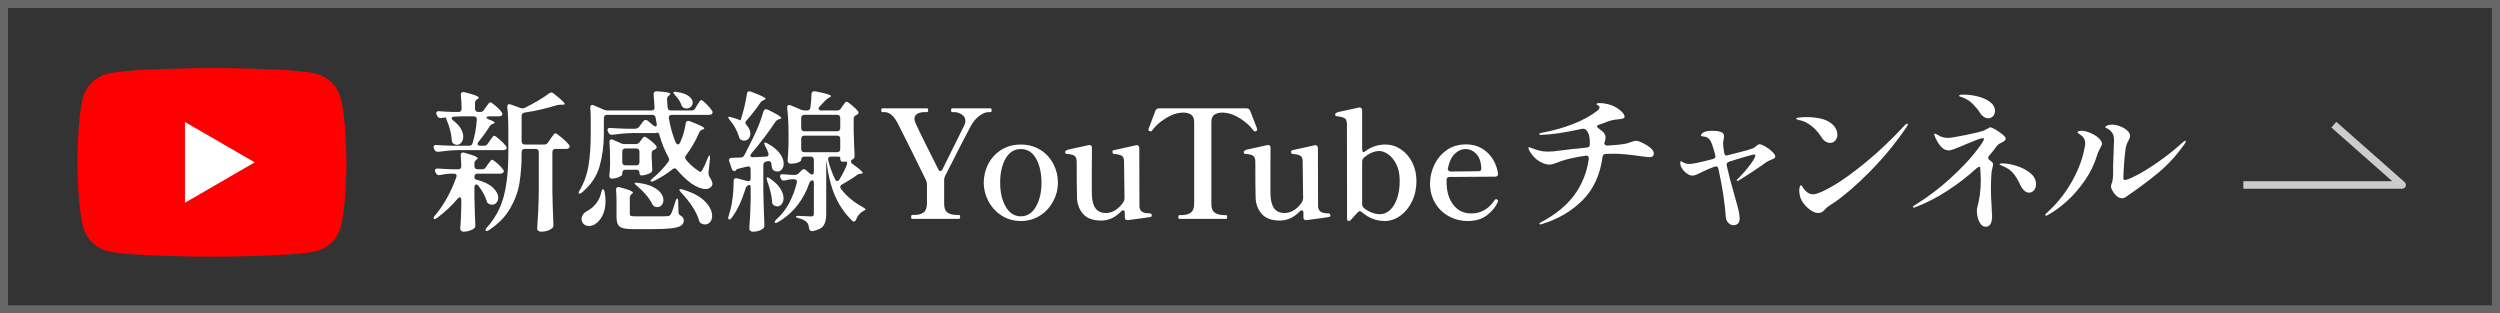
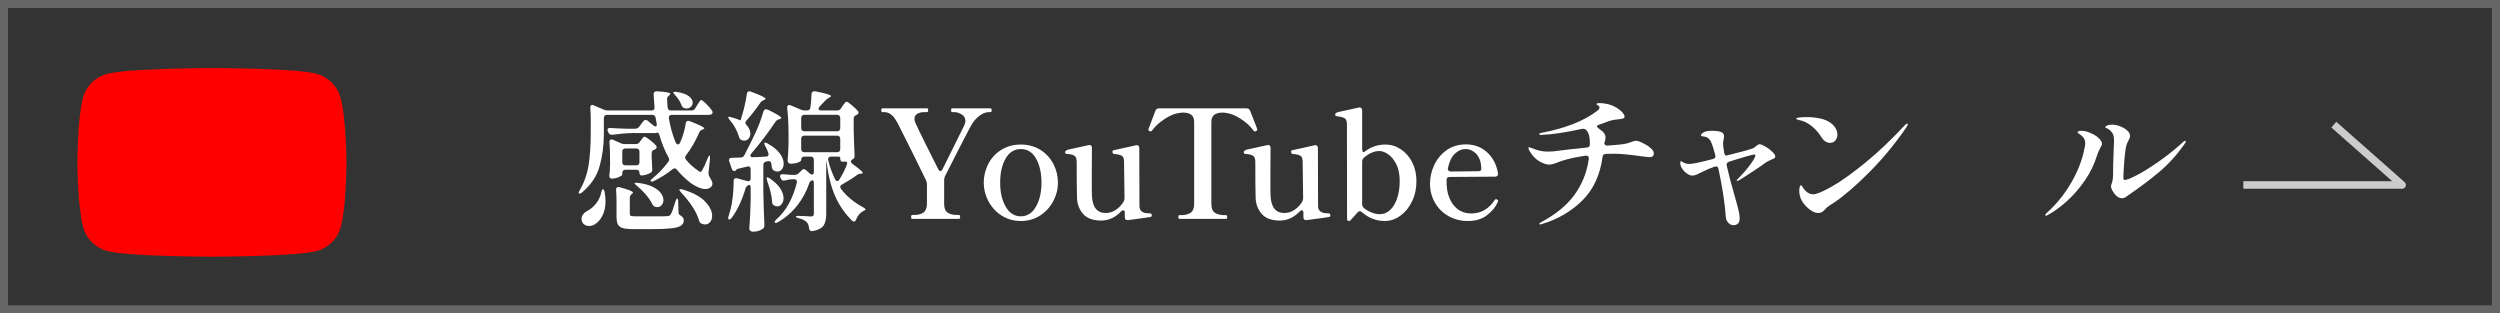
<svg xmlns="http://www.w3.org/2000/svg" id="a" viewBox="0 0 331.57 41.57">
  <rect x="0" y="0" width="331.57" height="41.57" fill="#808080" stroke="none" />
  <defs>
    <style>.b{fill:none;stroke:#ccc;stroke-linejoin:round;}.c{fill:#333;stroke:#666;stroke-miterlimit:10;stroke-width:1.07px;}.d{fill:#fff;}.e{fill:red;}</style>
  </defs>
  <rect class="c" x=".53" y=".53" width="330.5" height="40.5" />
  <path class="e" d="M45.16,12.95c-.41-1.53-1.63-2.75-3.16-3.16-2.77-.76-13.92-.76-13.92-.76,0,0-11.15.02-13.92.78-1.53.41-2.75,1.63-3.16,3.16-.73,2.77-.73,8.56-.73,8.56,0,0,0,5.79.76,8.59.41,1.53,1.63,2.75,3.16,3.16,2.77.76,13.92.76,13.92.76,0,0,11.15,0,13.92-.76,1.53-.41,2.75-1.63,3.16-3.16.76-2.77.76-8.59.76-8.59,0,0-.02-5.79-.78-8.59Z" />
-   <polygon class="d" points="24.53 26.89 33.78 21.53 24.53 16.18 24.53 26.89" />
-   <path class="d" d="M62.22,19.33c.25,0,.41-.12.46-.36.31-1.01.49-2.05.56-3.12v-.04c0-.12-.04-.21-.11-.28s-.17-.1-.29-.1h-1.68l-.92.04c-.23.03-.34.1-.34.22,0,.09.07.19.22.3.45.35.79.7,1,1.07.21.37.32.72.32,1.07,0,.31-.08.56-.25.77-.17.21-.36.31-.59.31-.13,0-.29-.05-.46-.16-.15-.09-.22-.26-.22-.5-.03-.41-.1-.85-.22-1.31-.12-.46-.27-.88-.44-1.27l-.14-.4h.02l-.62.08h-.12c-.19,0-.32-.09-.4-.26l-.08-.16c-.04-.08-.06-.16-.06-.24s.03-.14.1-.19c.07-.05.16-.06.28-.05.4.04,1.01.07,1.84.1h.72c.28,0,.42-.14.42-.42,0-.6-.03-1.21-.1-1.84v-.04c0-.23.11-.34.32-.34.07,0,.12,0,.16.02,1.27.31,1.9.55,1.9.72,0,.05-.05.11-.16.18l-.06.04c-.19.12-.28.29-.28.5v.76c0,.13.04.24.11.31s.18.11.31.11h.28c.21,0,.38-.09.5-.28l.24-.36c.05-.07.12-.16.21-.28.09-.12.16-.21.21-.27s.11-.09.16-.09c.11,0,.35.16.72.48.37.32.64.6.8.84.07.09.1.17.1.22,0,.08-.03.15-.1.22-.11.07-.23.1-.36.1h-1.3c-.11,0-.19.02-.26.05-.07.03-.1.07-.1.11,0,.08.08.15.24.22.56.2.84.35.84.46,0,.04-.06.09-.18.14l-.06.02c-.19.05-.33.17-.44.36-.39.63-.87,1.3-1.46,2.02-.08.09-.12.19-.12.28,0,.16.12.24.36.24h.5c.21,0,.38-.09.5-.28l.26-.38c.07-.08.14-.18.22-.3.08-.12.15-.21.2-.27.05-.06.11-.09.16-.09.11,0,.35.17.73.5.38.33.66.62.83.86.07.09.1.17.1.24s-.03.13-.1.2c-.11.07-.23.1-.38.1h-5.92c-.81.01-1.69.09-2.64.22h-.12c-.19,0-.32-.09-.4-.26l-.08-.16c-.04-.08-.06-.15-.06-.22,0-.09.03-.16.1-.21.07-.05.16-.06.28-.05.45.04,1.15.07,2.08.1h2.26ZM63.18,24.47c-.07,0-.13.03-.18.1-.05.07-.08.16-.08.28v1.26c.04,1.64.08,2.87.12,3.7v.12c0,.15-.06.27-.18.38-.15.12-.35.22-.61.3-.26.08-.51.12-.75.12-.15,0-.26-.04-.34-.12-.08-.08-.12-.17-.12-.28.07-.73.11-1.71.14-2.94v-.86c0-.11-.02-.19-.06-.26s-.09-.1-.16-.1c-.09,0-.19.07-.28.2-.75.89-1.65,1.74-2.72,2.54-.23.16-.37.19-.44.1-.01-.01-.02-.05-.02-.1,0-.08.06-.19.18-.32,1.15-1.33,2.09-3.03,2.84-5.08l.04-.18c0-.2-.13-.3-.38-.3h-.46c-.47.03-.92.09-1.36.18-.04.01-.09.02-.16.02-.16,0-.29-.09-.38-.26l-.08-.14c-.04-.08-.06-.15-.06-.22,0-.08.04-.15.11-.2.07-.05.17-.07.29-.06.43.04,1.07.07,1.92.1h.76c.28,0,.42-.14.42-.42-.03-.67-.05-1.13-.08-1.4v-.04c0-.24.11-.36.32-.36.07,0,.12,0,.16.02.67.19,1.13.34,1.39.45.26.11.39.21.39.29,0,.04-.05.09-.14.16l-.02.02c-.19.13-.28.3-.28.5v.36c0,.13.04.24.11.31.07.07.18.11.31.11h.6c.21,0,.38-.09.5-.26l.24-.36c.05-.07.12-.16.21-.28.09-.12.16-.21.21-.27.05-.06.11-.09.16-.09.11,0,.34.16.69.47.35.31.61.58.77.81.07.09.1.17.1.24,0,.08-.04.15-.12.22-.09.07-.21.1-.34.1h-3.02c-.28,0-.42.13-.42.4v.1c0,.17.11.28.34.32.96.25,1.67.6,2.13,1.05.46.45.69.89.69,1.33,0,.25-.08.47-.24.65s-.35.27-.58.27c-.11,0-.24-.03-.4-.1-.17-.07-.28-.21-.32-.42-.2-.65-.57-1.32-1.1-2-.07-.11-.15-.16-.26-.16ZM74.48,18.24c.45.38.78.7.98.95.07.09.1.17.1.24,0,.08-.04.15-.12.22-.11.07-.23.1-.38.1h-1.38c-.13,0-.24.04-.31.11-.07.07-.11.18-.11.31v5.22c.03,1.45.07,2.92.14,4.4v.08c0,.19-.07.33-.2.42-.37.29-.85.44-1.44.44-.15,0-.27-.04-.37-.12-.1-.08-.15-.17-.15-.28.05-.79.1-1.55.14-2.29s.07-1.71.08-2.91v-4.96c0-.13-.04-.24-.11-.31-.07-.07-.18-.11-.31-.11h-1.44c-.13,0-.24.04-.31.11-.07.07-.11.18-.11.31v.28c0,1.43-.1,2.71-.29,3.86-.19,1.15-.61,2.26-1.24,3.35s-1.56,2.04-2.79,2.85c-.21.13-.36.16-.44.08l-.04-.08c0-.07.07-.18.2-.34,1.12-1.25,1.87-2.67,2.26-4.24.39-1.57.58-3.41.58-5.52v-3.34c0-1.11-.05-2.06-.14-2.86v-.08c0-.21.09-.32.26-.32l.18.04,1.34.48c.05.03.13.04.24.04s.21-.03.32-.08c1.29-.64,2.36-1.27,3.2-1.9.11-.08.21-.12.3-.12.11,0,.21.05.32.14.97.76,1.46,1.22,1.46,1.38,0,.07-.1.1-.3.1h-.26c-.21,0-.38.02-.5.06-1.39.44-2.81.77-4.26.98-.27.04-.4.19-.4.46v3.36c0,.13.04.24.11.31.07.07.18.11.31.11h2.58c.21,0,.38-.09.5-.26l.32-.48c.07-.08.15-.19.25-.34s.18-.25.24-.32.12-.1.17-.1c.09,0,.37.19.82.57Z" />
  <path class="d" d="M92.21,14.37l.24-.4c.04-.07.1-.17.19-.3.09-.13.16-.23.21-.3.05-.07.11-.1.16-.1.09,0,.32.17.67.52.35.35.6.64.75.88.05.07.08.15.08.24,0,.08-.03.15-.1.22-.11.07-.23.1-.36.1h-4.94c-.15,0-.25.04-.32.12-.07.08-.09.19-.08.32.19,1.16.49,2.23.9,3.22.09.17.19.26.3.26.13,0,.23-.09.3-.26.36-.8.61-1.65.74-2.54.03-.21.13-.32.32-.32.09,0,.17.01.22.04,1.28.49,1.92.81,1.92.96,0,.04-.06.09-.18.14l-.08.02c-.2.07-.34.2-.42.4-.49,1.13-1.07,2.13-1.74,3-.08.09-.12.19-.12.3,0,.09.04.19.12.3.47.57,1,1.05,1.6,1.44.13.11.23.16.3.16.09,0,.18-.08.26-.24.23-.4.47-.93.72-1.6.11-.24.19-.35.24-.34s.07.15.06.42l-.2,1.88v.1c0,.16.05.31.14.46.25.39.38.69.38.9,0,.11-.03.21-.1.32-.19.25-.46.38-.82.38-.52,0-1.15-.25-1.88-.74-.65-.48-1.29-1.09-1.92-1.82-.08-.12-.18-.18-.3-.18-.11,0-.2.04-.28.12-.71.57-1.52,1.09-2.44,1.54-.23.12-.37.13-.44.04-.01-.01-.02-.03-.02-.06,0-.08.09-.19.26-.32.73-.59,1.43-1.31,2.08-2.18.08-.11.12-.21.12-.32,0-.08-.03-.17-.08-.26-.49-.88-.9-1.88-1.22-3-.04-.13-.08-.22-.13-.26-.05-.04-.11-.05-.19-.02-.11.03-.19.04-.26.04h-3c-.81.01-1.69.09-2.64.22h-.12c-.19,0-.32-.09-.4-.26l-.08-.16c-.04-.08-.06-.15-.06-.22,0-.09.03-.16.1-.21.07-.05.16-.06.28-.05.48.04,1.17.07,2.08.1h1.22c.21,0,.39-.09.52-.26l.54-.72c.11-.12.21-.18.32-.18.08,0,.17.03.28.1.25.23.5.43.74.62.09.09.19.14.28.14.12,0,.18-.08.18-.24,0-.07,0-.12-.02-.16-.04-.2-.09-.45-.14-.76-.04-.25-.19-.38-.44-.38h-6c-.13,0-.24.04-.31.11-.07.07-.11.18-.11.31v2.04c0,1.56-.19,3.01-.56,4.34-.37,1.33-1.15,2.49-2.32,3.48-.21.16-.35.21-.42.14-.03-.03-.04-.06-.04-.1,0-.08.05-.19.14-.32.6-1.03.99-2.15,1.18-3.37.19-1.22.28-2.61.28-4.17v-1.92c0-.49-.02-.98-.06-1.46v-.04c0-.11.02-.19.07-.26.05-.07.11-.1.19-.1.05,0,.12.02.2.06l1.34.58c.15.07.31.1.5.1h5.82c.29,0,.43-.15.4-.44-.05-.56-.09-1.12-.12-1.68v-.04c0-.13.04-.23.12-.3s.19-.09.34-.08c1.17.07,1.76.18,1.76.34,0,.05-.05.11-.14.18l-.04.04c-.17.12-.26.29-.26.5.03.48.05.84.08,1.08.03.27.17.4.44.4h2.72c.23,0,.39-.09.5-.28ZM79.97,25.09c.09.03.17.15.22.36.08.45.12.87.12,1.24,0,.75-.14,1.38-.41,1.91-.27.53-.61.91-1.01,1.15-.25.15-.51.22-.78.22s-.5-.08-.69-.25c-.19-.17-.29-.4-.29-.69,0-.21.07-.41.21-.6.14-.19.32-.34.55-.46.41-.2.8-.52,1.16-.97.36-.45.59-.95.7-1.51.07-.27.14-.4.22-.4ZM84.83,18.85l.16-.22c.05-.07.13-.17.23-.3.1-.13.19-.2.27-.2.09,0,.32.14.69.42.37.28.64.53.83.76.05.07.08.14.08.22,0,.09-.06.18-.18.26l-.12.06c-.24.08-.36.23-.36.46v.6l.04.72c0,.2.01.46.04.78,0,.12-.01.22-.04.3s-.08.15-.16.2c-.16.09-.36.18-.6.25-.24.07-.45.11-.64.11-.17,0-.26-.13-.26-.38,0-.12-.04-.21-.11-.28s-.18-.1-.31-.1h-1.44c-.13,0-.24.04-.31.11-.07.07-.11.18-.11.31v.24c0,.08-.16.19-.47.32-.31.13-.62.2-.93.2-.11,0-.19-.04-.24-.12-.05-.08-.08-.17-.08-.28.04-.29.07-.6.08-.92,0-.17,0-.32.02-.44v-.88c0-.84-.03-1.56-.08-2.16v-.08c0-.21.09-.32.26-.32.08,0,.15.01.2.04l1.08.48c.15.07.32.1.52.1h1.42c.23,0,.4-.09.52-.26ZM81.77,26.77c0-.53-.02-1.06-.06-1.58v-.08c0-.09.03-.17.08-.22.05-.05.13-.08.22-.08.08,0,.14,0,.18.02,1.17.31,1.76.55,1.76.72,0,.04-.05.09-.14.16l-.02.02c-.17.13-.26.3-.26.5v2.12c0,.15.05.24.14.28.09.04.32.06.68.06h2.22c1.09,0,1.73,0,1.92-.02.15-.01.25-.04.31-.07s.12-.1.17-.19c.08-.12.17-.34.28-.65.11-.31.22-.67.34-1.07.08-.24.16-.36.24-.36.03,0,.05.04.08.12s.04.18.04.3l.04,1.4c0,.12.03.21.08.28s.14.13.26.2c.24.15.36.35.36.6,0,.29-.12.52-.36.69-.24.17-.67.29-1.28.36s-1.5.11-2.66.11h-2.36c-.64,0-1.12-.05-1.43-.14-.31-.09-.53-.26-.65-.49-.12-.23-.18-.58-.18-1.03v-1.96ZM84.7,21.82c.07-.07.11-.18.11-.31v-1.4c0-.13-.04-.24-.11-.31-.07-.07-.18-.11-.31-.11h-1.44c-.13,0-.24.04-.31.11-.07.07-.11.18-.11.31v1.4c0,.13.04.24.11.31.07.07.18.11.31.11h1.44c.13,0,.24-.04.31-.11ZM84.17,24.29s.11-.06.2-.06c.08,0,.15,0,.2.02.8.09,1.45.26,1.96.51.51.25.88.53,1.11.84.23.31.35.62.35.93,0,.27-.08.49-.23.67s-.35.27-.59.27c-.05,0-.15-.01-.28-.04-.17-.07-.3-.19-.38-.36-.2-.41-.49-.84-.87-1.28-.38-.44-.78-.83-1.19-1.16-.23-.19-.32-.3-.28-.34ZM89.31,12.23s.11-.06.2-.06c.08,0,.15,0,.2.02.75.11,1.29.29,1.64.56.35.27.52.55.52.86,0,.21-.08.4-.24.55s-.35.23-.56.23c-.15,0-.27-.03-.38-.08-.16-.08-.27-.23-.34-.44-.16-.43-.43-.85-.82-1.26-.19-.21-.26-.34-.22-.38ZM90.11,25.13s.08-.04.16-.04c.11,0,.19.01.26.04,1.35.4,2.34.93,2.97,1.58.63.65.95,1.29.95,1.92,0,.33-.09.61-.27.82-.18.21-.4.32-.67.32-.13,0-.29-.04-.48-.12-.17-.07-.28-.21-.32-.42-.17-.6-.48-1.23-.92-1.89s-.93-1.26-1.46-1.81c-.2-.23-.27-.36-.22-.4Z" />
  <path class="d" d="M98.32,18.57c-.17-.09-.28-.25-.32-.46-.11-.37-.27-.75-.48-1.14-.21-.39-.45-.73-.72-1.04-.15-.19-.22-.31-.22-.36s.04-.08.12-.08c.07,0,.16.02.28.06.31.08.59.17.84.26l.4.16c.41-1.28.69-2.45.84-3.52.03-.23.13-.34.3-.34.09,0,.17.01.22.04,1.31.48,1.96.8,1.96.96,0,.04-.06.09-.18.14l-.1.04c-.19.08-.33.19-.42.34-.63.92-1.25,1.71-1.86,2.38-.08.09-.12.18-.12.26,0,.11.05.21.16.32.33.37.5.75.5,1.12,0,.27-.08.49-.23.67s-.35.27-.59.27c-.13,0-.26-.03-.38-.08ZM101.96,21.37c-.07,0-.12,0-.16.02l-.2.04c-.24.05-.36.21-.36.48v3.52c.03,1.45.07,2.92.14,4.4v.1c0,.19-.07.32-.2.4-.35.27-.79.4-1.32.4-.15,0-.26-.04-.35-.12-.09-.08-.13-.17-.13-.28.09-1.16.15-2.44.18-3.84v-1.6c0-.29-.09-.41-.26-.36-.21.12-.35.25-.4.4-.48,1.61-1.09,2.93-1.84,3.94-.12.16-.23.24-.32.24-.11,0-.16-.07-.16-.2,0-.07.02-.16.06-.28.07-.19.15-.48.26-.88.12-.49.22-1.06.29-1.69.07-.63.11-1.23.11-1.79v-.24c0-.16.04-.27.12-.34s.19-.08.34-.04l1.34.36s.09.02.14.02c.21,0,.32-.13.32-.38v-1.2c0-.15-.04-.25-.12-.32-.08-.07-.19-.08-.34-.04l-1.08.26c-.19.04-.31.09-.36.16l-.08.1c-.05.05-.11.08-.18.08s-.13-.03-.2-.08c-.07-.05-.11-.13-.14-.22l-.34-.98-.04-.16c0-.21.13-.32.38-.32l1.16-.04c.23,0,.39-.1.5-.3l.18-.36c.36-.68.71-1.39,1.06-2.12.55-1.11.98-2.22,1.3-3.34.07-.19.17-.28.32-.28.07,0,.15.02.26.06,1.19.57,1.78.94,1.78,1.1,0,.07-.07.11-.2.14l-.1.02c-.2.07-.35.17-.46.32-.91,1.37-1.97,2.78-3.2,4.22-.09.12-.14.21-.14.28s.03.12.08.16c.05.04.13.06.22.06.36,0,.94-.03,1.74-.08.25,0,.38-.11.38-.32l-.04-.16c-.12-.36-.26-.67-.42-.94-.12-.24-.15-.38-.08-.42.01-.01.04-.02.08-.02.08,0,.19.04.32.12.73.4,1.27.84,1.62,1.31.35.47.52.92.52,1.35,0,.31-.08.56-.24.76-.16.2-.36.3-.6.3-.17,0-.33-.05-.48-.14-.15-.11-.23-.27-.26-.48,0-.05,0-.12-.02-.21-.01-.09-.03-.16-.04-.23-.04-.21-.15-.32-.34-.32ZM103.68,27.06c-.16.21-.35.31-.58.31-.16,0-.31-.05-.46-.14-.16-.09-.24-.26-.24-.5-.05-.77-.27-1.69-.66-2.76-.08-.27-.09-.41-.02-.44.09-.04.31.07.64.32.53.4.93.81,1.18,1.23.25.42.38.82.38,1.19,0,.32-.08.58-.24.79ZM111.44,24.79c0,.08.03.17.1.26.73.97,1.72,1.79,2.96,2.46.21.12.31.21.3.26-.01.04-.05.08-.11.12-.06.04-.14.08-.23.12-.41.23-.72.6-.92,1.12-.08.17-.17.26-.28.26-.08,0-.16-.04-.24-.12-.95-.92-1.69-1.99-2.24-3.22-.55-1.23-.95-2.83-1.2-4.82v7.18c0,.65-.12,1.16-.36,1.51-.24.35-.72.6-1.44.73h-.08c-.23,0-.36-.13-.4-.38-.04-.36-.13-.62-.28-.78-.27-.27-.63-.45-1.08-.54-.25-.07-.38-.14-.38-.22,0-.07.1-.1.3-.1.23,0,.58.01,1.06.04l.64.04c.13,0,.23-.03.29-.08.06-.05.09-.15.09-.28v-4.04c0-.29-.08-.43-.24-.4-.19.09-.31.21-.36.36-.36,1.07-.88,2.05-1.57,2.94-.69.89-1.54,1.64-2.57,2.24-.11.07-.2.1-.28.11-.08,0-.13,0-.16-.05l-.02-.06c0-.08.07-.19.22-.34.68-.6,1.25-1.32,1.7-2.17s.79-1.75,1.02-2.71l.02-.12c0-.11-.04-.19-.11-.25s-.17-.09-.29-.09h-.26c-.36.03-.67.08-.92.16-.04.01-.1.02-.18.02-.17,0-.29-.08-.36-.24l-.06-.12c-.04-.08-.06-.16-.06-.24s.03-.14.1-.19c.07-.05.16-.06.28-.05.25.03.62.05,1.1.08h.48c.2,0,.37-.07.52-.22l.38-.38c.11-.11.21-.16.3-.16.07,0,.16.05.28.14l.52.46c.09.08.18.12.26.12.17,0,.26-.12.26-.36v-1.6c0-.13-.04-.24-.11-.31-.07-.07-.18-.11-.31-.11h-.84c-.13,0-.24.04-.31.11-.07.07-.11.18-.11.31v.04c0,.09-.13.2-.4.31-.27.11-.6.17-1,.17-.13,0-.23-.04-.3-.12-.07-.08-.1-.17-.1-.28.05-.6.09-1.34.12-2.22v-1.32c0-1.28-.06-2.43-.18-3.44v-.08c0-.21.09-.32.26-.32.08,0,.15.01.2.04l1.38.58c.15.07.31.1.5.1h.3c.25,0,.4-.13.44-.38.09-.68.14-1.27.14-1.78.03-.29.19-.42.5-.38,1.4.27,2.1.48,2.1.64,0,.04-.06.09-.18.16l-.14.08c-.13.07-.27.17-.42.32l-.78.82c-.09.09-.14.19-.14.28,0,.07.03.12.1.17.07.05.15.07.26.07h2.12c.21,0,.38-.09.5-.28l.2-.3c.05-.07.11-.15.17-.24.06-.09.12-.17.19-.24s.13-.1.18-.1c.09,0,.32.15.68.45.36.3.63.56.82.79.05.05.08.12.08.2,0,.11-.05.19-.16.26l-.12.06c-.24.09-.36.25-.36.48v1.52c.04,1.52.08,2.63.12,3.34v.08c0,.2-.07.35-.22.44l-.04.02c-.15.08-.22.18-.22.3,0,.09.06.19.18.3.92.65,1.38,1.05,1.38,1.2,0,.07-.06.1-.18.1h-.08c-.19.01-.33.06-.44.14-.53.4-1.21.83-2.04,1.3-.16.08-.24.19-.24.32ZM111.33,15.34c-.07-.07-.18-.11-.31-.11h-4.34c-.13,0-.24.04-.31.11-.07.07-.11.18-.11.31v1.34c0,.13.04.24.11.31.07.07.18.11.31.11h4.34c.13,0,.24-.04.31-.11.07-.07.11-.18.11-.31v-1.34c0-.13-.04-.24-.11-.31ZM106.37,18.1c-.07.07-.11.18-.11.31v1.36c0,.13.04.24.11.31s.18.11.31.11h4.34c.13,0,.24-.04.31-.11.07-.07.11-.18.11-.31v-1.36c0-.13-.04-.24-.11-.31-.07-.07-.18-.11-.31-.11h-4.34c-.13,0-.24.04-.31.11ZM111.02,20.77h-.8c-.15,0-.25.04-.32.13-.07.09-.09.2-.06.33.21.88.52,1.73.92,2.56.08.15.17.22.28.22.12,0,.22-.07.3-.22.43-.71.75-1.34.96-1.9.04-.11.06-.19.06-.24,0-.15-.07-.22-.2-.22l-.42.02c-.09,0-.17-.04-.22-.11-.05-.07-.08-.18-.08-.31v-.14c0-.08-.14-.12-.42-.12Z" />
  <path class="d" d="M120.98,29.03c-.09,0-.14-.09-.14-.26s.05-.26.14-.26h.26c.53,0,.95-.11,1.24-.32.29-.21.45-.6.46-1.16v-2.6c0-.17-.04-.35-.12-.52-.53-1.09-1.19-2.42-1.96-3.98-.77-1.56-1.37-2.75-1.8-3.58-.32-.59-.62-.98-.9-1.18-.28-.2-.57-.3-.86-.3h-.28c-.09,0-.14-.08-.14-.24,0-.17.05-.26.14-.26h5.94c.09,0,.14.09.14.26,0,.16-.05.24-.14.24h-.28c-.43,0-.77.07-1.02.22-.25.15-.38.37-.38.66,0,.16.05.37.16.62.28.61.72,1.52,1.32,2.73s1.16,2.32,1.68,3.35c.08.16.17.24.28.24s.2-.08.28-.24l2.86-5.76c.12-.24.18-.46.18-.66,0-.36-.16-.64-.49-.85s-.66-.31-.99-.31h-.28c-.09,0-.14-.08-.14-.24,0-.17.05-.26.14-.26h5.08c.07,0,.11.02.13.06s.03.11.03.2c0,.16-.05.24-.16.24h-.24c-.37,0-.77.16-1.2.47-.43.31-.81.76-1.14,1.33-.28.49-1.43,2.72-3.44,6.68-.08.17-.12.35-.12.52v3.16c0,.57.15.96.46,1.17s.72.31,1.24.31h.26c.11,0,.16.09.16.26s-.05.26-.16.26h-6.2Z" />
  <path class="d" d="M132.81,28.57c-.75-.49-1.32-1.13-1.73-1.91-.41-.78-.61-1.59-.61-2.43s.2-1.71.6-2.48c.4-.77.97-1.4,1.72-1.87.75-.47,1.61-.71,2.6-.71s1.85.24,2.6.71c.75.47,1.32,1.1,1.72,1.87s.6,1.6.6,2.48-.2,1.65-.61,2.43c-.41.78-.98,1.42-1.73,1.91s-1.61.74-2.58.74-1.83-.25-2.58-.74ZM137.4,27.4c.49-.86.73-1.92.73-3.17s-.24-2.36-.72-3.2c-.48-.84-1.15-1.26-2.02-1.26s-1.54.42-2.02,1.26c-.48.84-.72,1.91-.72,3.2s.24,2.31.73,3.17c.49.86,1.16,1.29,2.01,1.29s1.52-.43,2.01-1.29Z" />
  <path class="d" d="M152.69,28.36s.07.11.07.19c0,.12-.05.19-.14.22-.09.03-1.09.17-3,.42h-.1c-.23,0-.34-.13-.34-.38v-.58c0-.23-.07-.34-.22-.34-.09,0-.19.05-.28.16-.77.8-1.65,1.2-2.62,1.2-1.11,0-1.92-.3-2.43-.9s-.78-1.33-.79-2.18c-.03-1.01-.04-2.59-.04-4.72,0-.41-.11-.68-.32-.81-.21-.13-.56-.2-1.04-.23-.12-.01-.18-.11-.18-.28,0-.03.04-.08.13-.15.09-.07.17-.12.25-.13l2.72-.6.12-.02c.23,0,.34.13.34.4-.01.47-.02,1.59-.02,3.36s0,2.72.02,3c.08,1.51.69,2.26,1.84,2.26.44,0,.86-.12,1.26-.37.4-.25.76-.61,1.08-1.09.09-.17.14-.35.14-.52l-.06-4.8c0-.43-.1-.7-.31-.82-.21-.12-.56-.2-1.05-.24-.12-.01-.18-.12-.18-.32,0-.08.04-.13.12-.16l1.82-.4,1.16-.26.12-.02c.11,0,.19.04.25.11s.09.17.09.29l.02,7.68c0,.55.31.86.92.94.08.01.2.02.36.02.15,0,.24.02.29.07Z" />
  <path class="d" d="M156.4,29.03c-.08,0-.12-.09-.12-.26,0-.16.04-.24.12-.24h.28c.53,0,.95-.11,1.25-.33.3-.22.45-.61.45-1.17v-10.82c0-.48-.13-.81-.4-1-.27-.19-.63-.28-1.1-.28-.08,0-.23.01-.44.04-.6.07-1.26.34-1.98.81-.72.47-1.27.98-1.66,1.53-.07.08-.13.12-.2.12-.03,0-.07-.01-.12-.04-.12-.05-.18-.11-.18-.16,0-.04.01-.09.04-.16.52-1.39.82-2.18.9-2.38.08-.21.24-.32.48-.32h11.6c.24,0,.4.11.48.32l.84,2.14.1.32v.08c0,.05-.05.11-.16.16-.05.03-.1.04-.14.04-.08,0-.15-.04-.2-.12-.39-.55-.94-1.06-1.66-1.53-.72-.47-1.38-.74-1.98-.81-.21-.03-.36-.04-.44-.04-.48,0-.85.1-1.11.29-.26.19-.39.52-.39.99v10.82c0,.57.15.97.46,1.18.31.21.72.32,1.24.32h.26c.09,0,.14.08.14.24,0,.17-.05.26-.14.26h-6.22Z" />
  <path class="d" d="M176.38,28.36s.07.11.07.19c0,.12-.05.19-.14.22s-1.09.17-3,.42h-.1c-.23,0-.34-.13-.34-.38v-.58c0-.23-.07-.34-.22-.34-.09,0-.19.05-.28.16-.77.8-1.65,1.2-2.62,1.2-1.11,0-1.92-.3-2.43-.9-.51-.6-.78-1.33-.79-2.18-.03-1.01-.04-2.59-.04-4.72,0-.41-.11-.68-.32-.81-.21-.13-.56-.2-1.04-.23-.12-.01-.18-.11-.18-.28,0-.03.04-.08.13-.15s.17-.12.25-.13l2.72-.6.12-.02c.23,0,.34.13.34.4-.01.47-.02,1.59-.02,3.36s0,2.72.02,3c.08,1.51.69,2.26,1.84,2.26.44,0,.86-.12,1.26-.37.4-.25.76-.61,1.08-1.09.09-.17.14-.35.14-.52l-.06-4.8c0-.43-.1-.7-.31-.82s-.56-.2-1.05-.24c-.12-.01-.18-.12-.18-.32,0-.08.04-.13.12-.16l1.82-.4,1.16-.26.12-.02c.11,0,.19.04.25.11.06.07.09.17.09.29l.02,7.68c0,.55.31.86.92.94.08.01.2.02.36.02.15,0,.24.02.29.07Z" />
  <path class="d" d="M185.79,19.8c.63.42,1.14,1,1.51,1.73.37.73.56,1.56.56,2.48,0,.99-.19,1.88-.58,2.69s-.9,1.44-1.55,1.91c-.65.47-1.34.7-2.07.7-1.13,0-2.14-.39-3.02-1.16-.09-.09-.19-.14-.3-.14-.09,0-.19.05-.28.16l-.96,1.06c-.05.05-.1.08-.14.08l-.12-.02c-.05-.01-.1-.03-.13-.06s-.05-.07-.05-.12l-.02-12.64c0-.41-.11-.68-.32-.8-.21-.12-.57-.21-1.06-.26-.07,0-.11-.02-.13-.05-.02-.03-.04-.08-.05-.15v-.1c.12-.13.24-.21.36-.24l2.76-.6.12-.02c.11,0,.19.04.25.11s.09.17.09.29v5.12c0,.17.03.29.09.36.06.07.14.07.23,0,.81-.64,1.74-.96,2.78-.96.72,0,1.4.21,2.03.63ZM184.36,27.86c.4-.37.71-.89.94-1.56.23-.67.34-1.44.34-2.31s-.15-1.62-.45-2.21c-.3-.59-.66-1.03-1.08-1.32-.42-.29-.81-.43-1.17-.43s-.7.08-1.06.24c-.36.16-.69.38-1,.66-.15.15-.22.32-.22.52v5.64c0,.21.1.4.3.56.32.24.66.43,1.02.56.36.13.69.2,1,.2.52,0,.98-.18,1.38-.55Z" />
  <path class="d" d="M198.7,26.65s-.02.09-.06.16c-.28.65-.76,1.23-1.43,1.74-.67.51-1.51.76-2.51.76-.95,0-1.8-.21-2.57-.64-.77-.43-1.37-1.02-1.81-1.78-.44-.76-.66-1.61-.66-2.54,0-.83.18-1.64.55-2.44.37-.8.91-1.46,1.63-1.98.72-.52,1.59-.78,2.6-.78,1.08,0,2,.34,2.77,1.03.77.69,1.26,1.62,1.47,2.79v.08c0,.25-.13.38-.4.38l-6,.04c-.28,0-.42.12-.42.36v.36c0,1.21.3,2.2.89,2.97.59.77,1.39,1.15,2.39,1.15,1.28,0,2.31-.59,3.1-1.78.05-.08.11-.12.18-.12.05,0,.11.03.16.08.08.05.12.11.12.16ZM192.97,20.37c-.43.4-.74,1.03-.93,1.9l-.02.12c0,.11.04.19.11.26.07.07.17.1.29.1l3.62-.04c.28,0,.42-.1.42-.3-.01-.85-.22-1.51-.63-1.96-.41-.45-.9-.68-1.49-.68-.48,0-.94.2-1.37.6Z" />
  <path class="d" d="M217.85,18.95c.39.19.74.41,1.04.66.3.25.45.49.45.72,0,.19-.05.32-.16.4-.11.08-.26.12-.46.12-.03,0-.36-.04-1-.12-1.59-.23-2.8-.34-3.64-.34l-1.12.02c-.27.03-.41.17-.42.42-.32,2.37-1.2,4.28-2.65,5.73-1.45,1.45-3.24,2.5-5.37,3.15-.12.04-.2.06-.24.06-.03,0-.05,0-.08-.02-.03-.01-.04-.03-.04-.06,0-.07.07-.13.2-.2,1.96-1.04,3.45-2.26,4.46-3.65,1.01-1.39,1.65-2.98,1.9-4.77v-.08c0-.13-.04-.23-.11-.29-.07-.06-.18-.08-.31-.05-1.23.17-2.27.4-3.14.68l-.5.18c-.49.21-.89.32-1.2.32-.35,0-.78-.14-1.29-.43s-.96-.76-1.33-1.41c-.08-.15-.12-.27-.12-.38,0-.07.02-.1.06-.1.01,0,.09.03.22.08.47.19.87.32,1.21.4s.7.12,1.07.12c.44,0,1.03-.05,1.78-.16.63-.09,1.76-.22,3.4-.38.27-.03.4-.17.4-.44v-.14c0-.4-.03-.74-.1-1.01s-.19-.52-.38-.73c-.15-.15-.33-.2-.56-.16-2.24.49-4.05.76-5.44.8-.16,0-.24-.04-.24-.12,0-.07.08-.11.24-.14,3.19-.6,5.67-1.57,7.44-2.92.21-.16.32-.31.32-.46,0-.11-.07-.2-.21-.28-.14-.08-.21-.13-.21-.14,0-.11.15-.16.46-.16.33,0,.71.05,1.14.16.52.13,1.01.37,1.46.72.45.35.68.66.68.94,0,.09-.06.17-.19.22-.13.05-.36.09-.69.12s-.63.07-.88.14c-.25.07-.58.18-.98.34-.17.08-.39.15-.64.22-.19.07-.28.14-.28.22s.07.17.22.28c.17.12.35.26.54.42.25.23.38.49.38.78,0,.21-.06.48-.18.8.09.2.23.29.42.28l1.02-.08c.93-.07,1.57-.17,1.92-.32.09-.03.23-.07.4-.14.17-.07.32-.1.44-.1.2,0,.5.09.89.28Z" />
  <path class="d" d="M234.13,19.43c.35.2.65.43.92.69.27.26.4.47.4.63,0,.11-.04.19-.12.24s-.21.11-.38.18c-.32.13-.54.24-.66.32-.33.25-.93.67-1.8,1.24s-1.47.96-1.82,1.16c-.09.07-.17.1-.24.1s-.1-.03-.1-.08v-.02s.11-.13.34-.36c.55-.55,1.04-1.12,1.48-1.72.44-.6.66-1,.66-1.2,0-.08-.06-.12-.18-.12-.09,0-.47.1-1.14.29-.67.19-1.39.42-2.18.67-.25.08-.35.25-.3.52.27,1.19.6,2.46,1,3.82.25.89.44,1.57.55,2.03s.17.84.17,1.13c0,.33-.08.57-.24.71s-.35.21-.56.21c-.27,0-.5-.1-.7-.31-.2-.21-.31-.46-.34-.77-.13-1.89-.46-4.03-.98-6.4-.04-.21-.15-.32-.34-.32-.04,0-.1.01-.18.04-.6.21-1.09.42-1.48.62l-.5.24c-.21.11-.39.19-.54.24-.15.05-.29.08-.44.08-.2,0-.43-.09-.68-.26-.25-.17-.47-.39-.64-.64-.17-.25-.26-.51-.26-.76,0-.17.03-.26.1-.26.03,0,.08.03.15.09.07.06.16.1.25.13.21.11.45.16.7.16.41,0,1.46-.22,3.14-.66.27-.07.37-.24.3-.52-.2-.75-.35-1.23-.44-1.46-.12-.33-.27-.58-.44-.74-.17-.16-.42-.25-.74-.28-.08,0-.15-.01-.2-.03-.05-.02-.08-.06-.08-.11,0-.09.08-.2.24-.32.16-.12.33-.19.52-.22.17-.04.41-.06.7-.06.57,0,.99.06,1.24.18.24.08.36.27.36.56,0,.16-.03.37-.1.64-.01.07-.02.17-.02.32,0,.21.04.57.12,1.08l.02.14c.07.24.15.36.24.36.08,0,.16-.01.24-.04,1.73-.43,2.85-.73,3.34-.92.08-.03.21-.12.4-.28.2-.17.35-.26.46-.26.17,0,.43.1.78.3Z" />
  <path class="d" d="M241.53,18.13c-.35-.56-.79-1.05-1.32-1.46-.53-.41-1.09-.67-1.66-.76-.23-.07-.34-.12-.34-.16,0-.08.15-.14.46-.17.31-.03.63-.05.96-.05.6,0,1.19.06,1.76.18.57.12,1.05.32,1.42.6.28.21.5.45.65.72.15.27.23.54.23.82s-.09.55-.26.77c-.17.22-.41.33-.7.33-.47,0-.87-.27-1.2-.82ZM238.63,25.35c0-.27.03-.47.08-.62.01-.09.06-.14.14-.14s.13.03.16.1c.08.19.21.37.4.56.32.35.67.52,1.06.52.47,0,1.32-.36,2.57-1.08,1.25-.72,2.72-1.78,4.42-3.17,1.7-1.39,3.43-3.04,5.19-4.93.13-.13.23-.2.3-.2.05,0,.08.03.08.08,0,.09-.06.23-.18.4-1.44,2.12-3.07,4.09-4.88,5.92-1.81,1.83-3.41,3.2-4.78,4.12-.08.05-.21.13-.38.24-.17.11-.32.21-.44.31s-.25.22-.38.37c-.23.28-.5.42-.82.42s-.63-.11-.98-.34c-.35-.23-.65-.51-.92-.85-.27-.34-.44-.66-.52-.97-.08-.27-.12-.51-.12-.74Z" />
-   <path class="d" d="M265.47,18.91c-.31.13-.54.31-.7.54-.28.4-.6.8-.96,1.2-.08.09-.12.19-.12.28,0,.12.07.23.2.32.31.21.46.39.46.54,0,.07-.03.21-.09.44s-.1.45-.13.66c-.05.77-.08,1.44-.08,2,0,.81.03,1.65.1,2.52l.02.6c.03.27.04.47.04.62,0,.96-.28,1.44-.84,1.44-.36,0-.65-.22-.86-.66s-.32-.9-.32-1.38c0-.19,0-.32.02-.4.33-1.16.5-2.39.5-3.68,0-.32-.03-.89-.08-1.72-.03-.07-.07-.1-.12-.1-.11,0-.23.07-.38.2-1.16,1.07-2.45,2.06-3.87,2.98-1.42.92-2.82,1.64-4.21,2.16-.09.04-.17.06-.24.06-.08,0-.12-.03-.12-.08s.08-.13.24-.22c1.72-1.07,3.27-2.23,4.66-3.5s2.49-2.41,3.3-3.43c.81-1.02,1.23-1.64,1.24-1.87,0-.07-.03-.1-.1-.1-.2,0-.47.07-.82.2s-.85.34-1.52.62c-.61.27-1.1.47-1.45.6-.35.13-.62.2-.79.2-.4,0-.76-.19-1.08-.57-.32-.38-.59-.85-.8-1.41-.03-.08-.04-.14-.04-.18,0-.05.03-.08.08-.08s.19.07.42.2c.37.25.82.38,1.34.38.31,0,1.11-.13,2.42-.4,1.31-.27,2.09-.46,2.34-.58.07-.03.22-.11.46-.24.17-.12.31-.18.4-.18.11,0,.33.1.66.29.33.19.64.41.93.64.29.23.43.42.43.57,0,.19-.18.36-.54.52ZM260.03,12.83c-.08-.03-.13-.05-.16-.07-.03-.02-.04-.04-.04-.07,0-.09.21-.14.62-.14.6,0,1.22.08,1.86.24.64.16,1.18.4,1.62.73.44.33.66.73.66,1.21,0,.28-.09.51-.27.69s-.38.27-.61.27c-.21,0-.42-.07-.62-.21s-.37-.32-.5-.53c-.21-.35-.52-.73-.92-1.14-.4-.41-.89-.72-1.46-.92-.04-.01-.1-.03-.18-.06ZM267.45,22c.71.22,1.31.54,1.82.95.51.41.76.91.76,1.48,0,.33-.09.6-.27.81-.18.21-.4.31-.65.31s-.49-.11-.7-.33c-.21-.22-.39-.5-.54-.85-.28-.59-.58-1.07-.9-1.44s-.78-.68-1.38-.92c-.03-.01-.09-.04-.18-.08-.09-.04-.15-.07-.18-.09-.03-.02-.04-.04-.04-.07s.04-.05.11-.07.15-.03.23-.03c.57,0,1.21.11,1.92.33Z" />
  <path class="d" d="M271.26,28.53c0-.09.07-.19.2-.3,1.25-1.11,2.33-2.43,3.23-3.98s1.49-3.07,1.77-4.58c.07-.23.1-.45.1-.66,0-.47-.21-.85-.64-1.14-.25-.16-.38-.27-.38-.32,0-.07.05-.12.15-.15s.24-.05.41-.05c.33,0,.69.09,1.08.26.48.19.87.42,1.16.7.29.28.44.53.44.76,0,.12-.07.3-.22.54-.21.39-.35.71-.42.96-.35,1.16-.88,2.27-1.6,3.32-.72,1.05-1.51,1.97-2.38,2.76s-1.72,1.41-2.56,1.86c-.11.07-.18.1-.22.1-.08,0-.12-.03-.12-.08ZM280.5,25.77c-.35-.44-.52-.79-.52-1.06,0-.11.02-.2.06-.28.15-.35.22-.85.22-1.5v-.74c0-.32,0-.57.02-.74,0-.19.02-.78.06-1.78.03-.48.04-.8.04-.96,0-.51-.07-.86-.22-1.06-.19-.28-.39-.47-.61-.57-.22-.1-.33-.17-.33-.21,0-.09.09-.17.27-.24.18-.07.4-.1.67-.1.29,0,.63.07,1,.21.37.14.69.32.95.55s.39.47.39.74c0,.16-.07.36-.2.6-.2.36-.33.72-.38,1.08-.08.49-.15,1.17-.21,2.02-.06.85-.09,1.47-.09,1.84,0,.2.06.3.18.3.24,0,.75-.2,1.53-.6s1.71-.97,2.8-1.72c1.09-.75,2.18-1.61,3.29-2.6.19-.19.32-.28.4-.28.05,0,.08.03.08.08,0,.09-.09.25-.26.48-.99,1.39-2.1,2.6-3.33,3.63-1.23,1.03-2.64,2.08-4.21,3.15-.2.19-.43.28-.68.28-.32,0-.63-.17-.92-.52Z" />
  <polyline class="b" points="297.53 24.53 318.59 24.53 309.53 16.53" />
</svg>